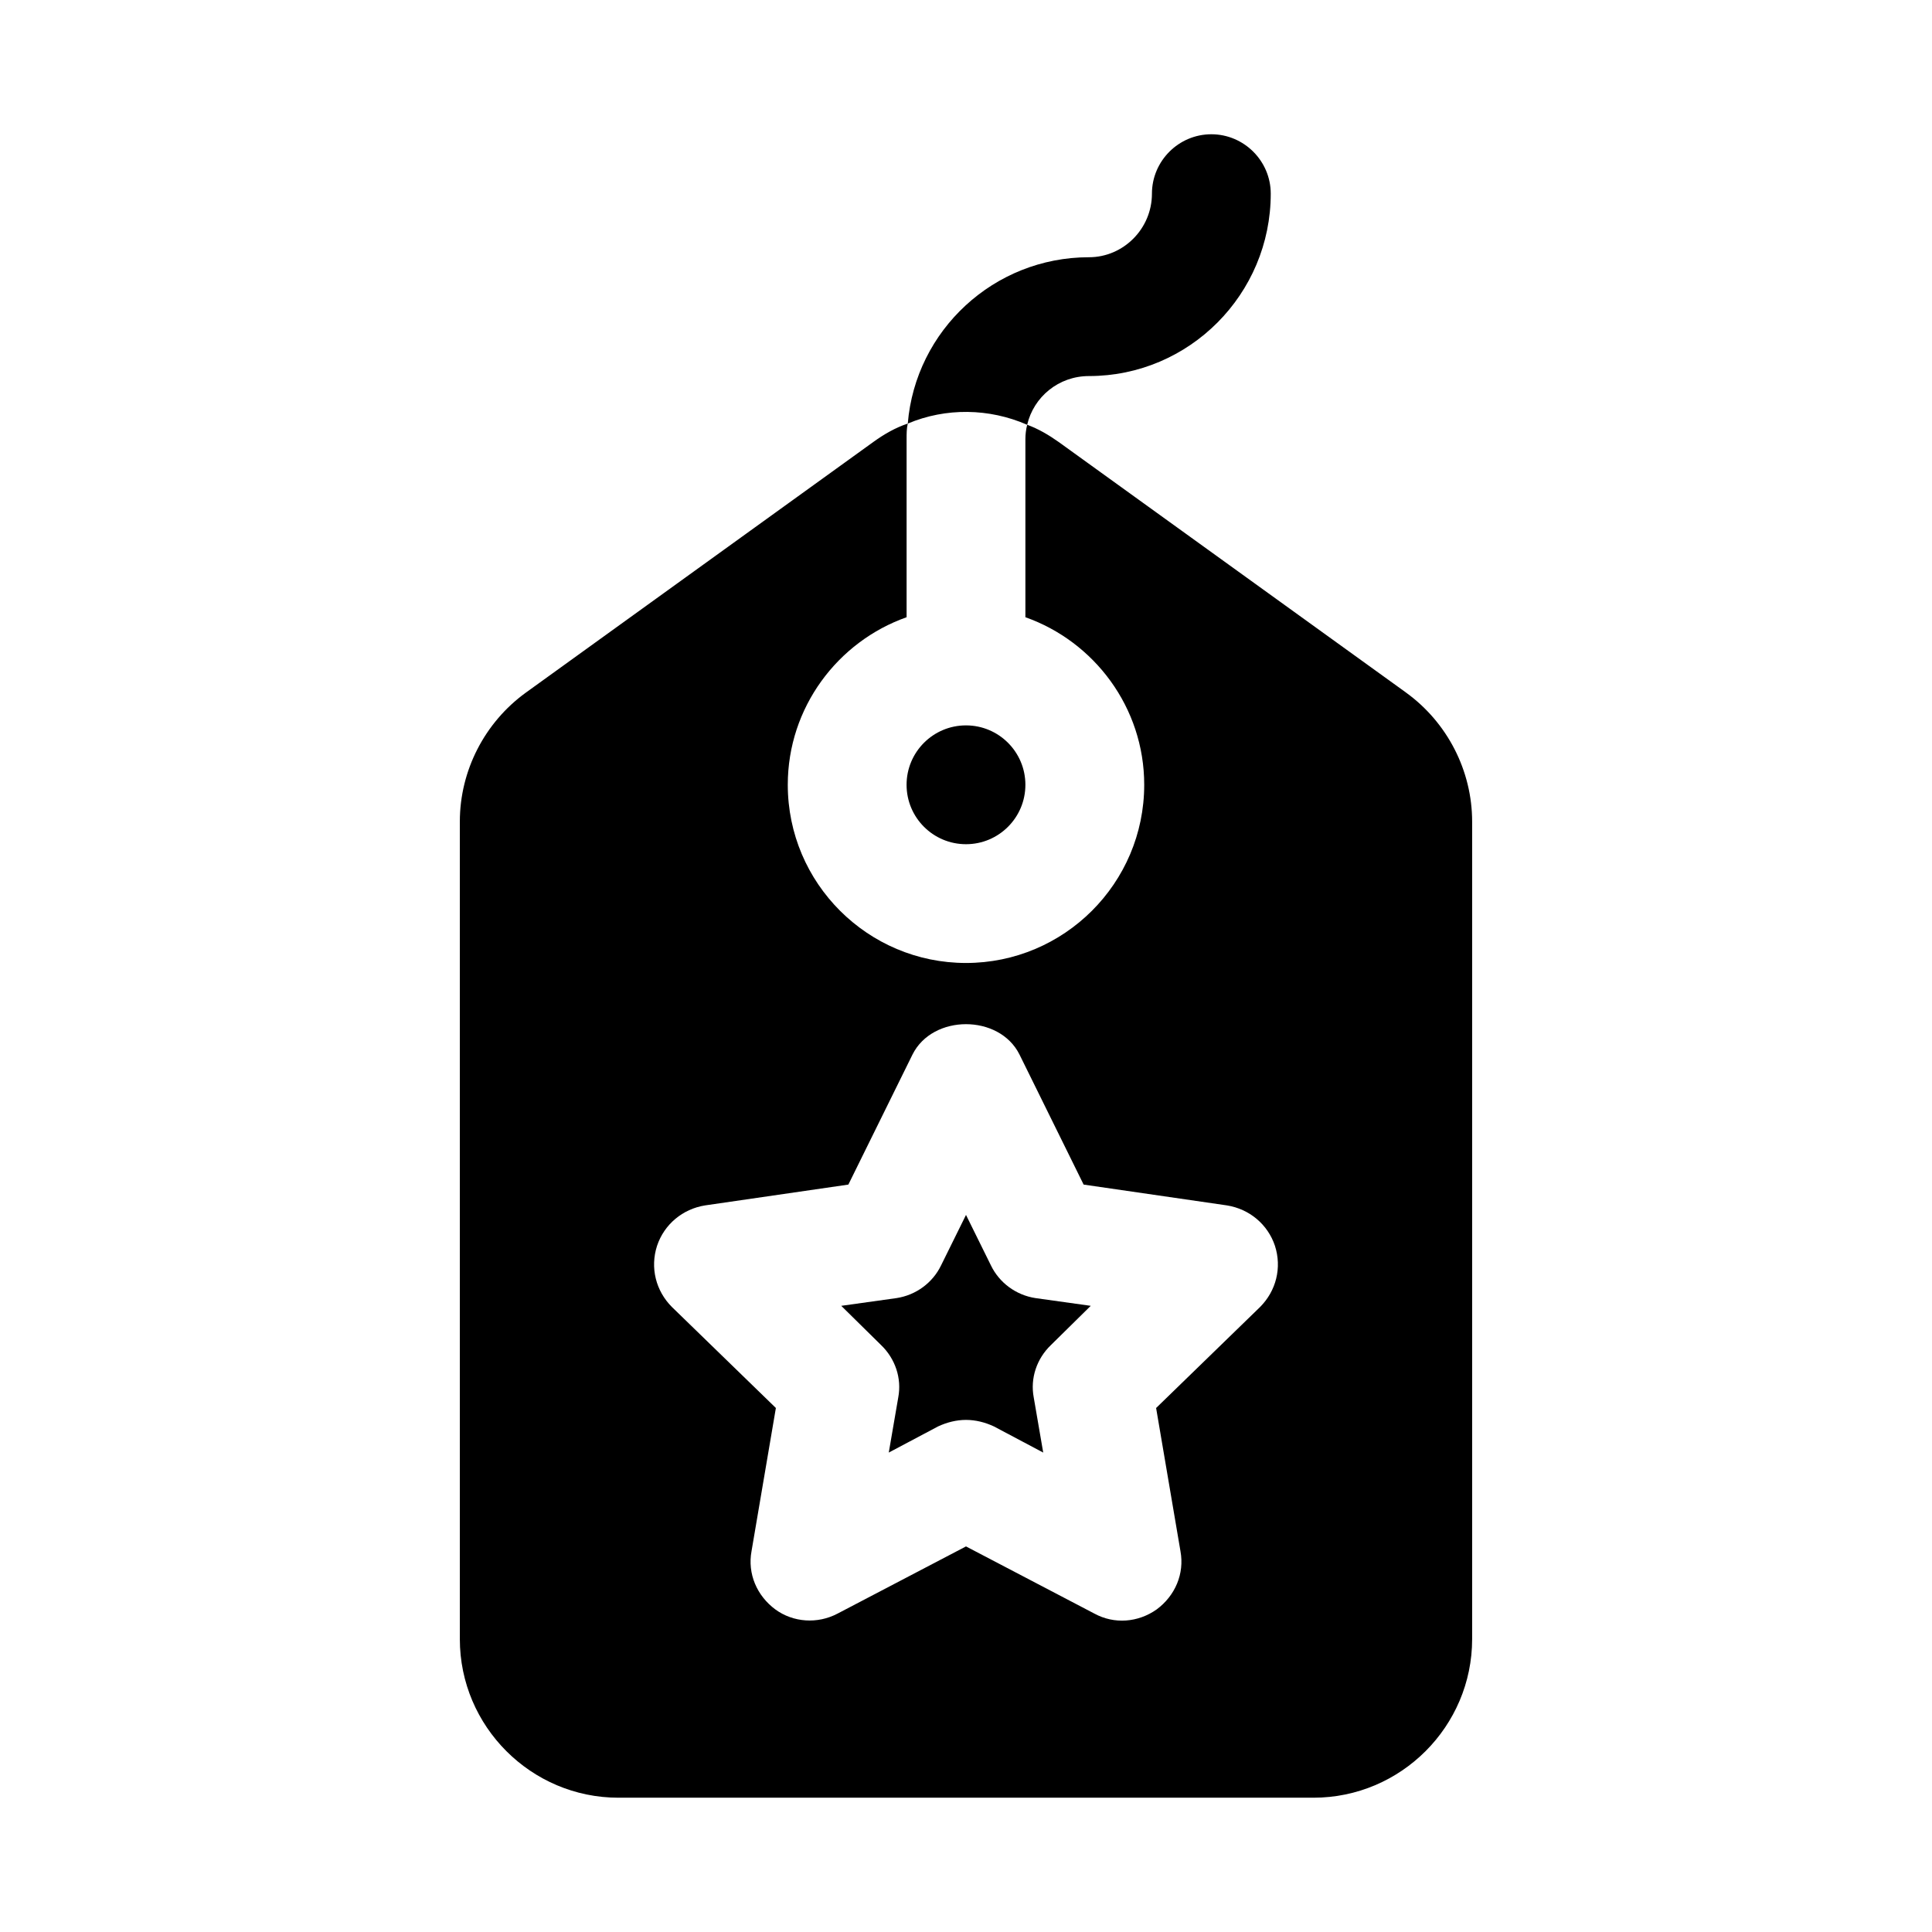
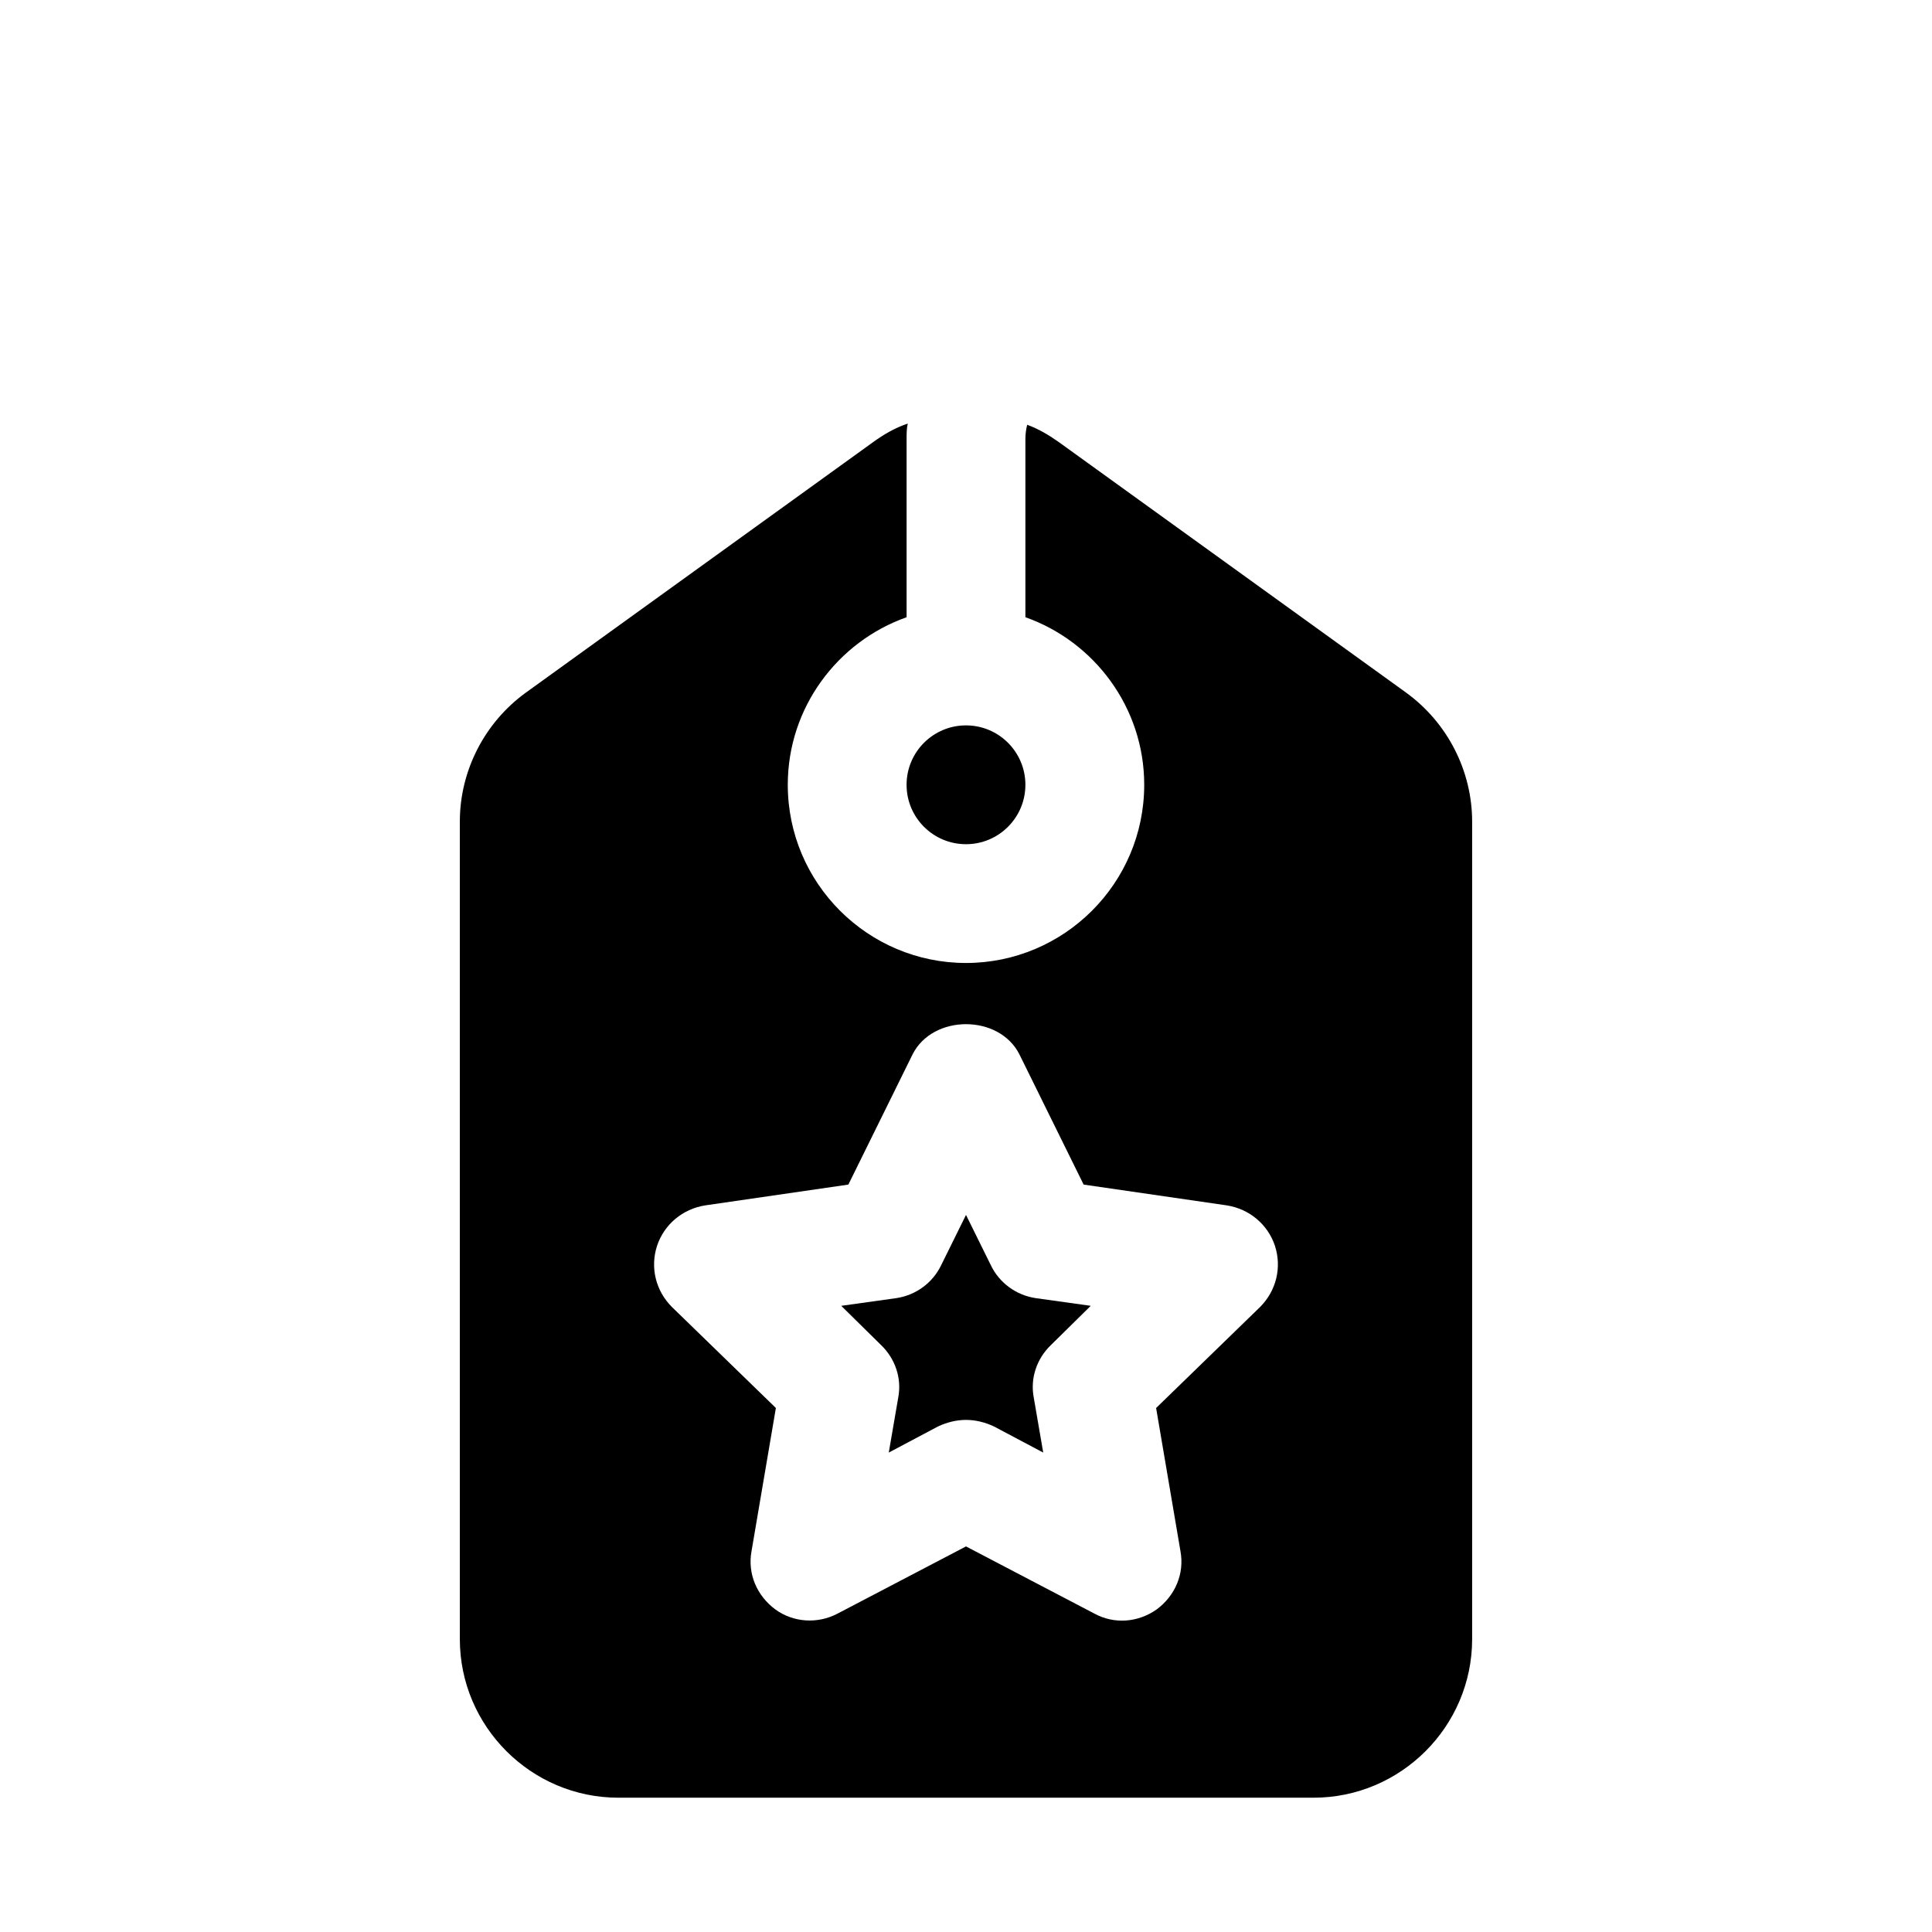
<svg xmlns="http://www.w3.org/2000/svg" fill="#000000" width="800px" height="800px" version="1.1" viewBox="144 144 512 512">
  <g>
    <path d="m406.61 479.35-6.609-13.383-6.613 13.383c-2.203 4.566-6.613 7.871-11.809 8.66l-14.641 2.047 10.547 10.391c3.777 3.621 5.512 8.816 4.566 13.855l-2.519 14.641 13.066-6.926c2.363-1.102 4.883-1.73 7.402-1.73s5.039 0.629 7.398 1.73l13.066 6.926-2.519-14.641c-0.945-5.039 0.785-10.234 4.566-13.855l10.547-10.391-14.641-2.047c-5.195-0.789-9.602-4.094-11.809-8.66z" />
    <path d="m415.74 351.98c0 8.695-7.047 15.742-15.742 15.742s-15.746-7.047-15.746-15.742c0-8.695 7.051-15.746 15.746-15.746s15.742 7.051 15.742 15.746" />
    <path d="m516.66 327.57-92.102-66.438c-2.676-1.891-5.352-3.465-8.344-4.566-0.316 1.258-0.473 2.519-0.473 3.777v47.23c18.262 6.453 31.488 23.93 31.488 44.398 0 26.133-21.254 47.23-47.23 47.23s-47.23-21.098-47.23-47.23c0-20.469 13.227-37.945 31.488-44.398v-47.23c0-1.418 0-2.832 0.316-4.094-3.305 1.102-6.297 2.832-9.133 4.879l-92.102 66.438c-10.863 7.871-17.477 20.625-17.477 34.164v216.64c-0.004 23.152 18.891 42.043 42.031 42.043h184.2c23.145 0 42.039-18.895 42.039-42.039v-216.63c0-13.543-6.613-26.293-17.477-34.168zm-38.727 162.8-27.551 26.766 6.453 37.941c1.102 5.984-1.418 11.809-6.297 15.43-4.906 3.473-11.23 3.996-16.531 1.102l-34.008-17.793-34.008 17.789c-5.352 2.832-11.809 2.363-16.531-1.102-4.879-3.621-7.398-9.445-6.297-15.43l6.453-37.941-27.551-26.766c-4.25-4.25-5.824-10.391-3.938-16.219 1.891-5.668 6.769-9.762 12.754-10.707l37.945-5.512 17.004-34.48c5.352-10.707 22.988-10.707 28.34 0l17.004 34.48 37.945 5.512c5.984 0.945 10.863 5.039 12.754 10.707 1.883 5.828 0.309 11.969-3.941 16.223z" />
-     <path d="m416.21 256.57c1.73-7.398 8.344-12.91 16.375-12.91 26.609 0 48.176-21.727 48.176-48.336 0-8.66-7.086-15.742-15.742-15.742-8.66 0-15.742 7.086-15.742 15.742 0 9.289-7.559 16.848-16.688 16.848-25.191 0-45.973 19.363-48.02 44.082 10.07-4.25 21.566-4.094 31.641 0.316z" />
  </g>
</svg>